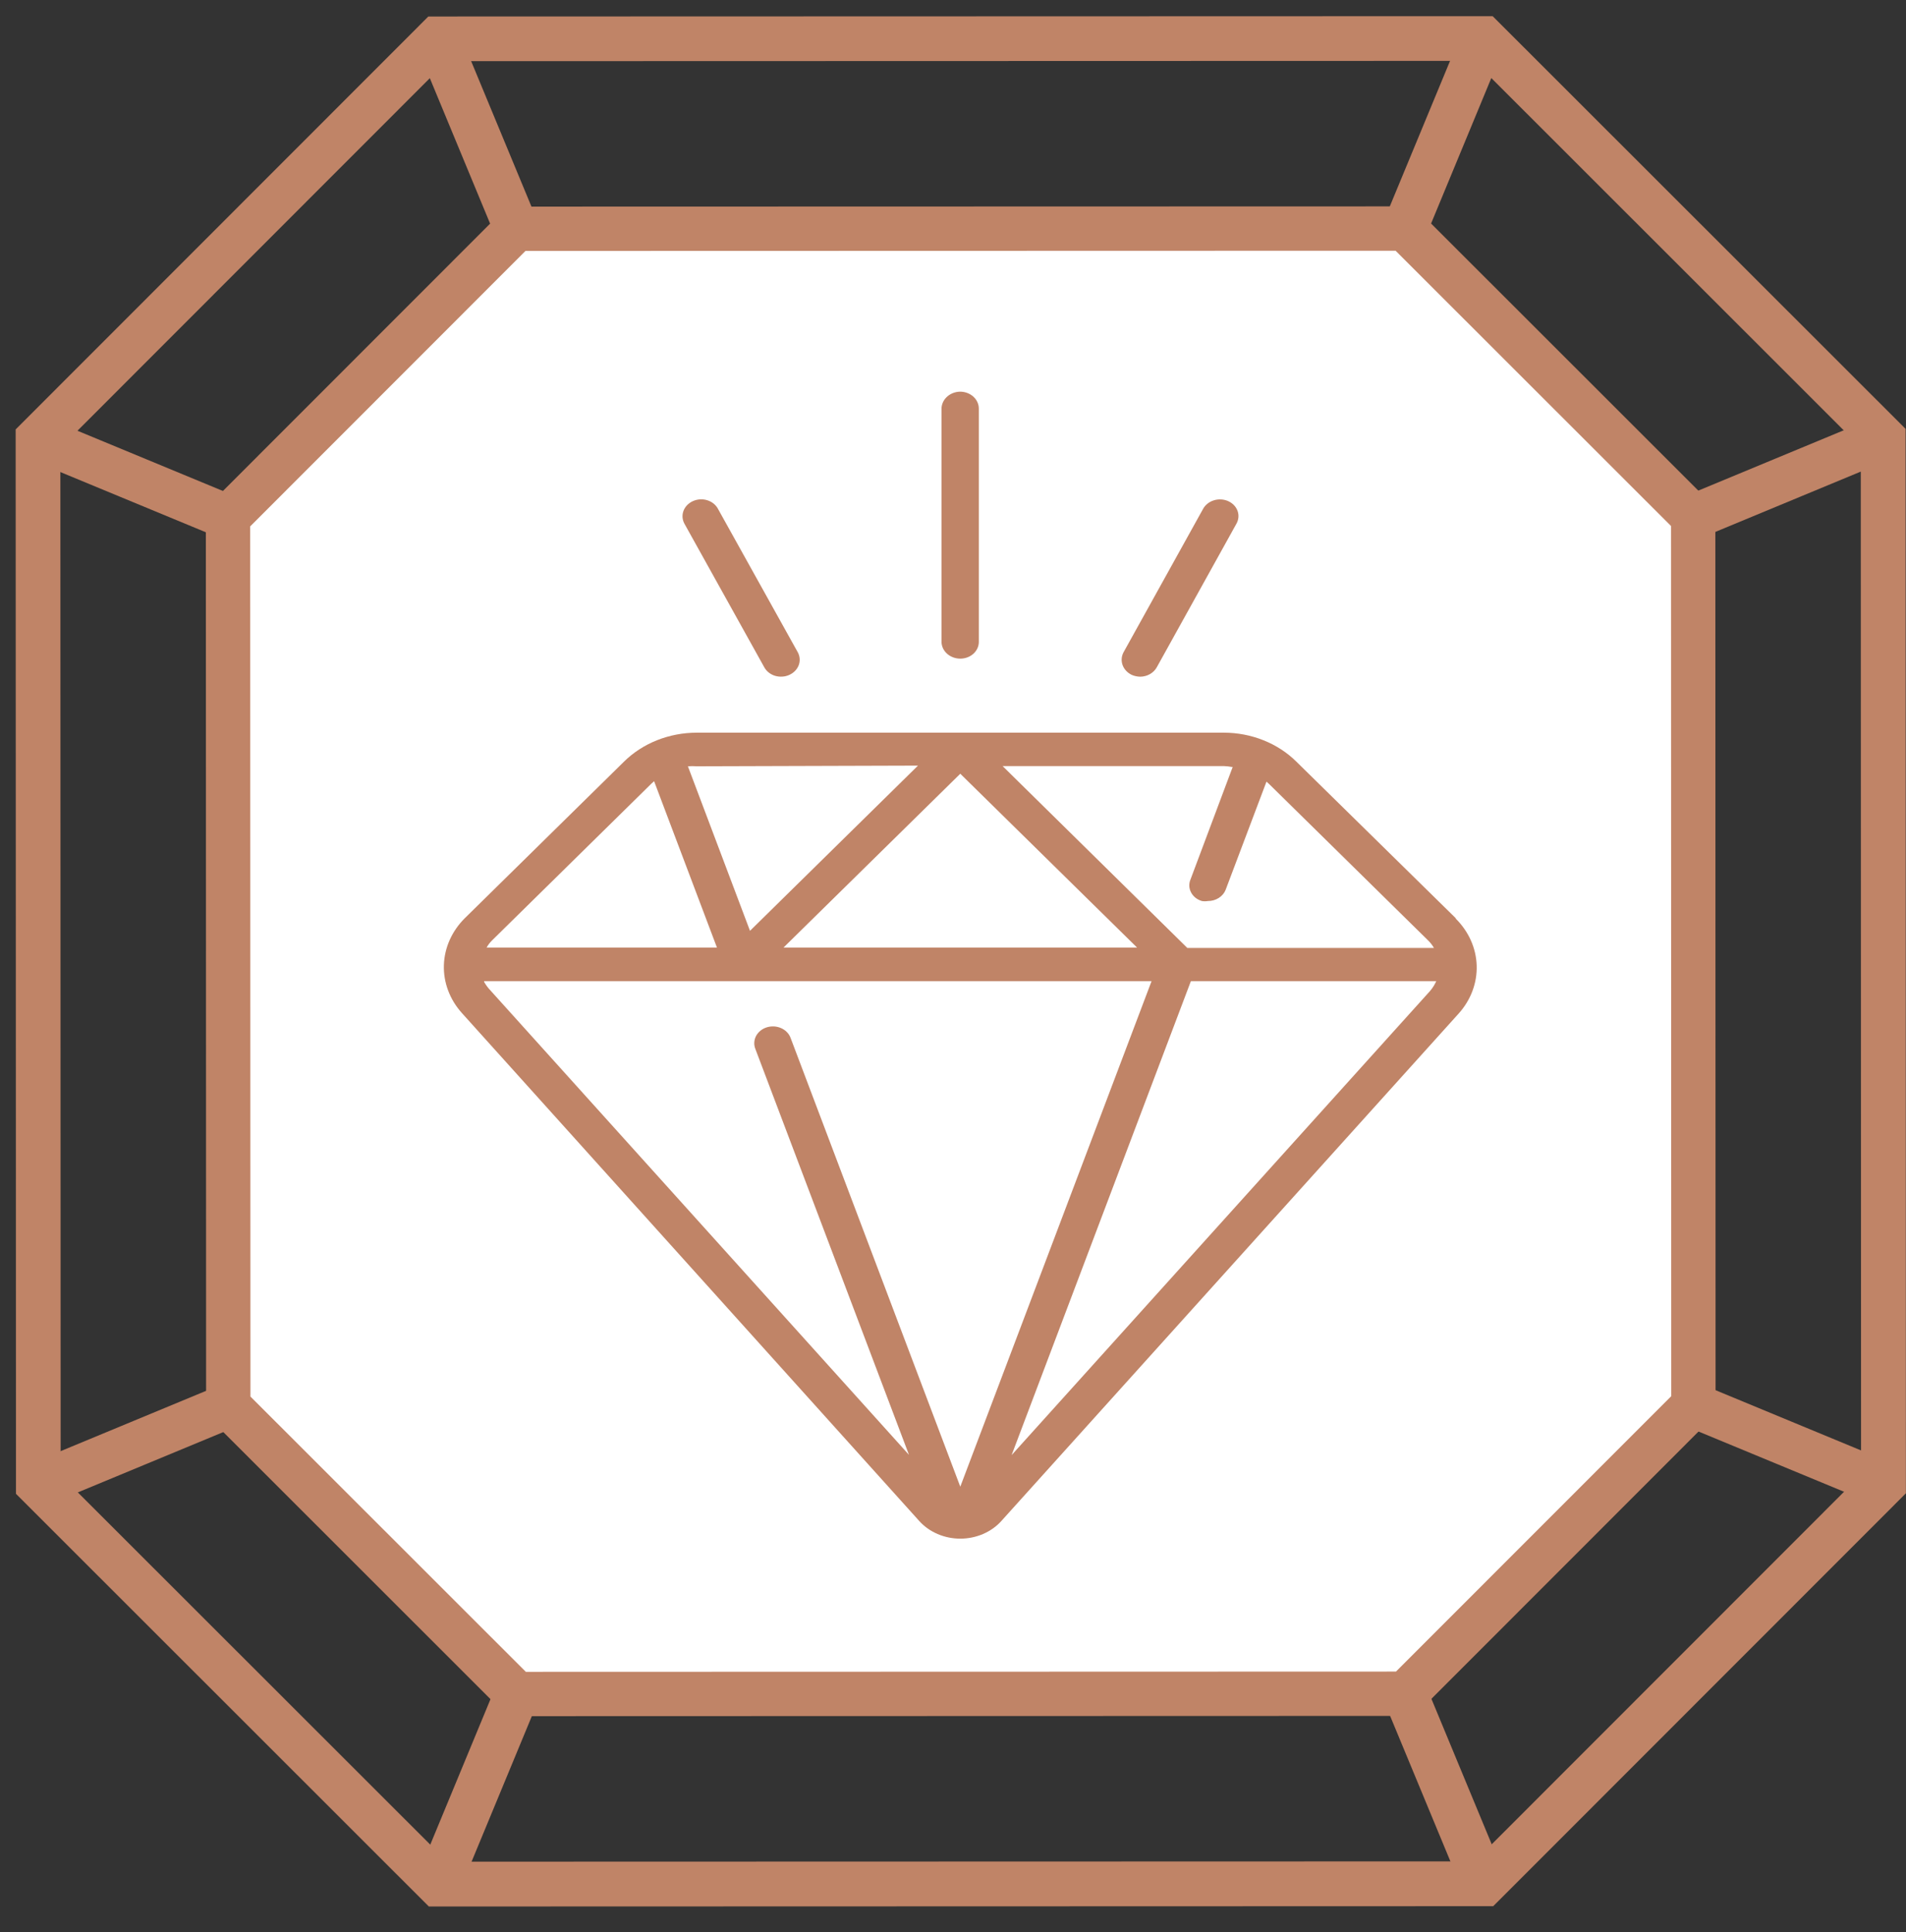
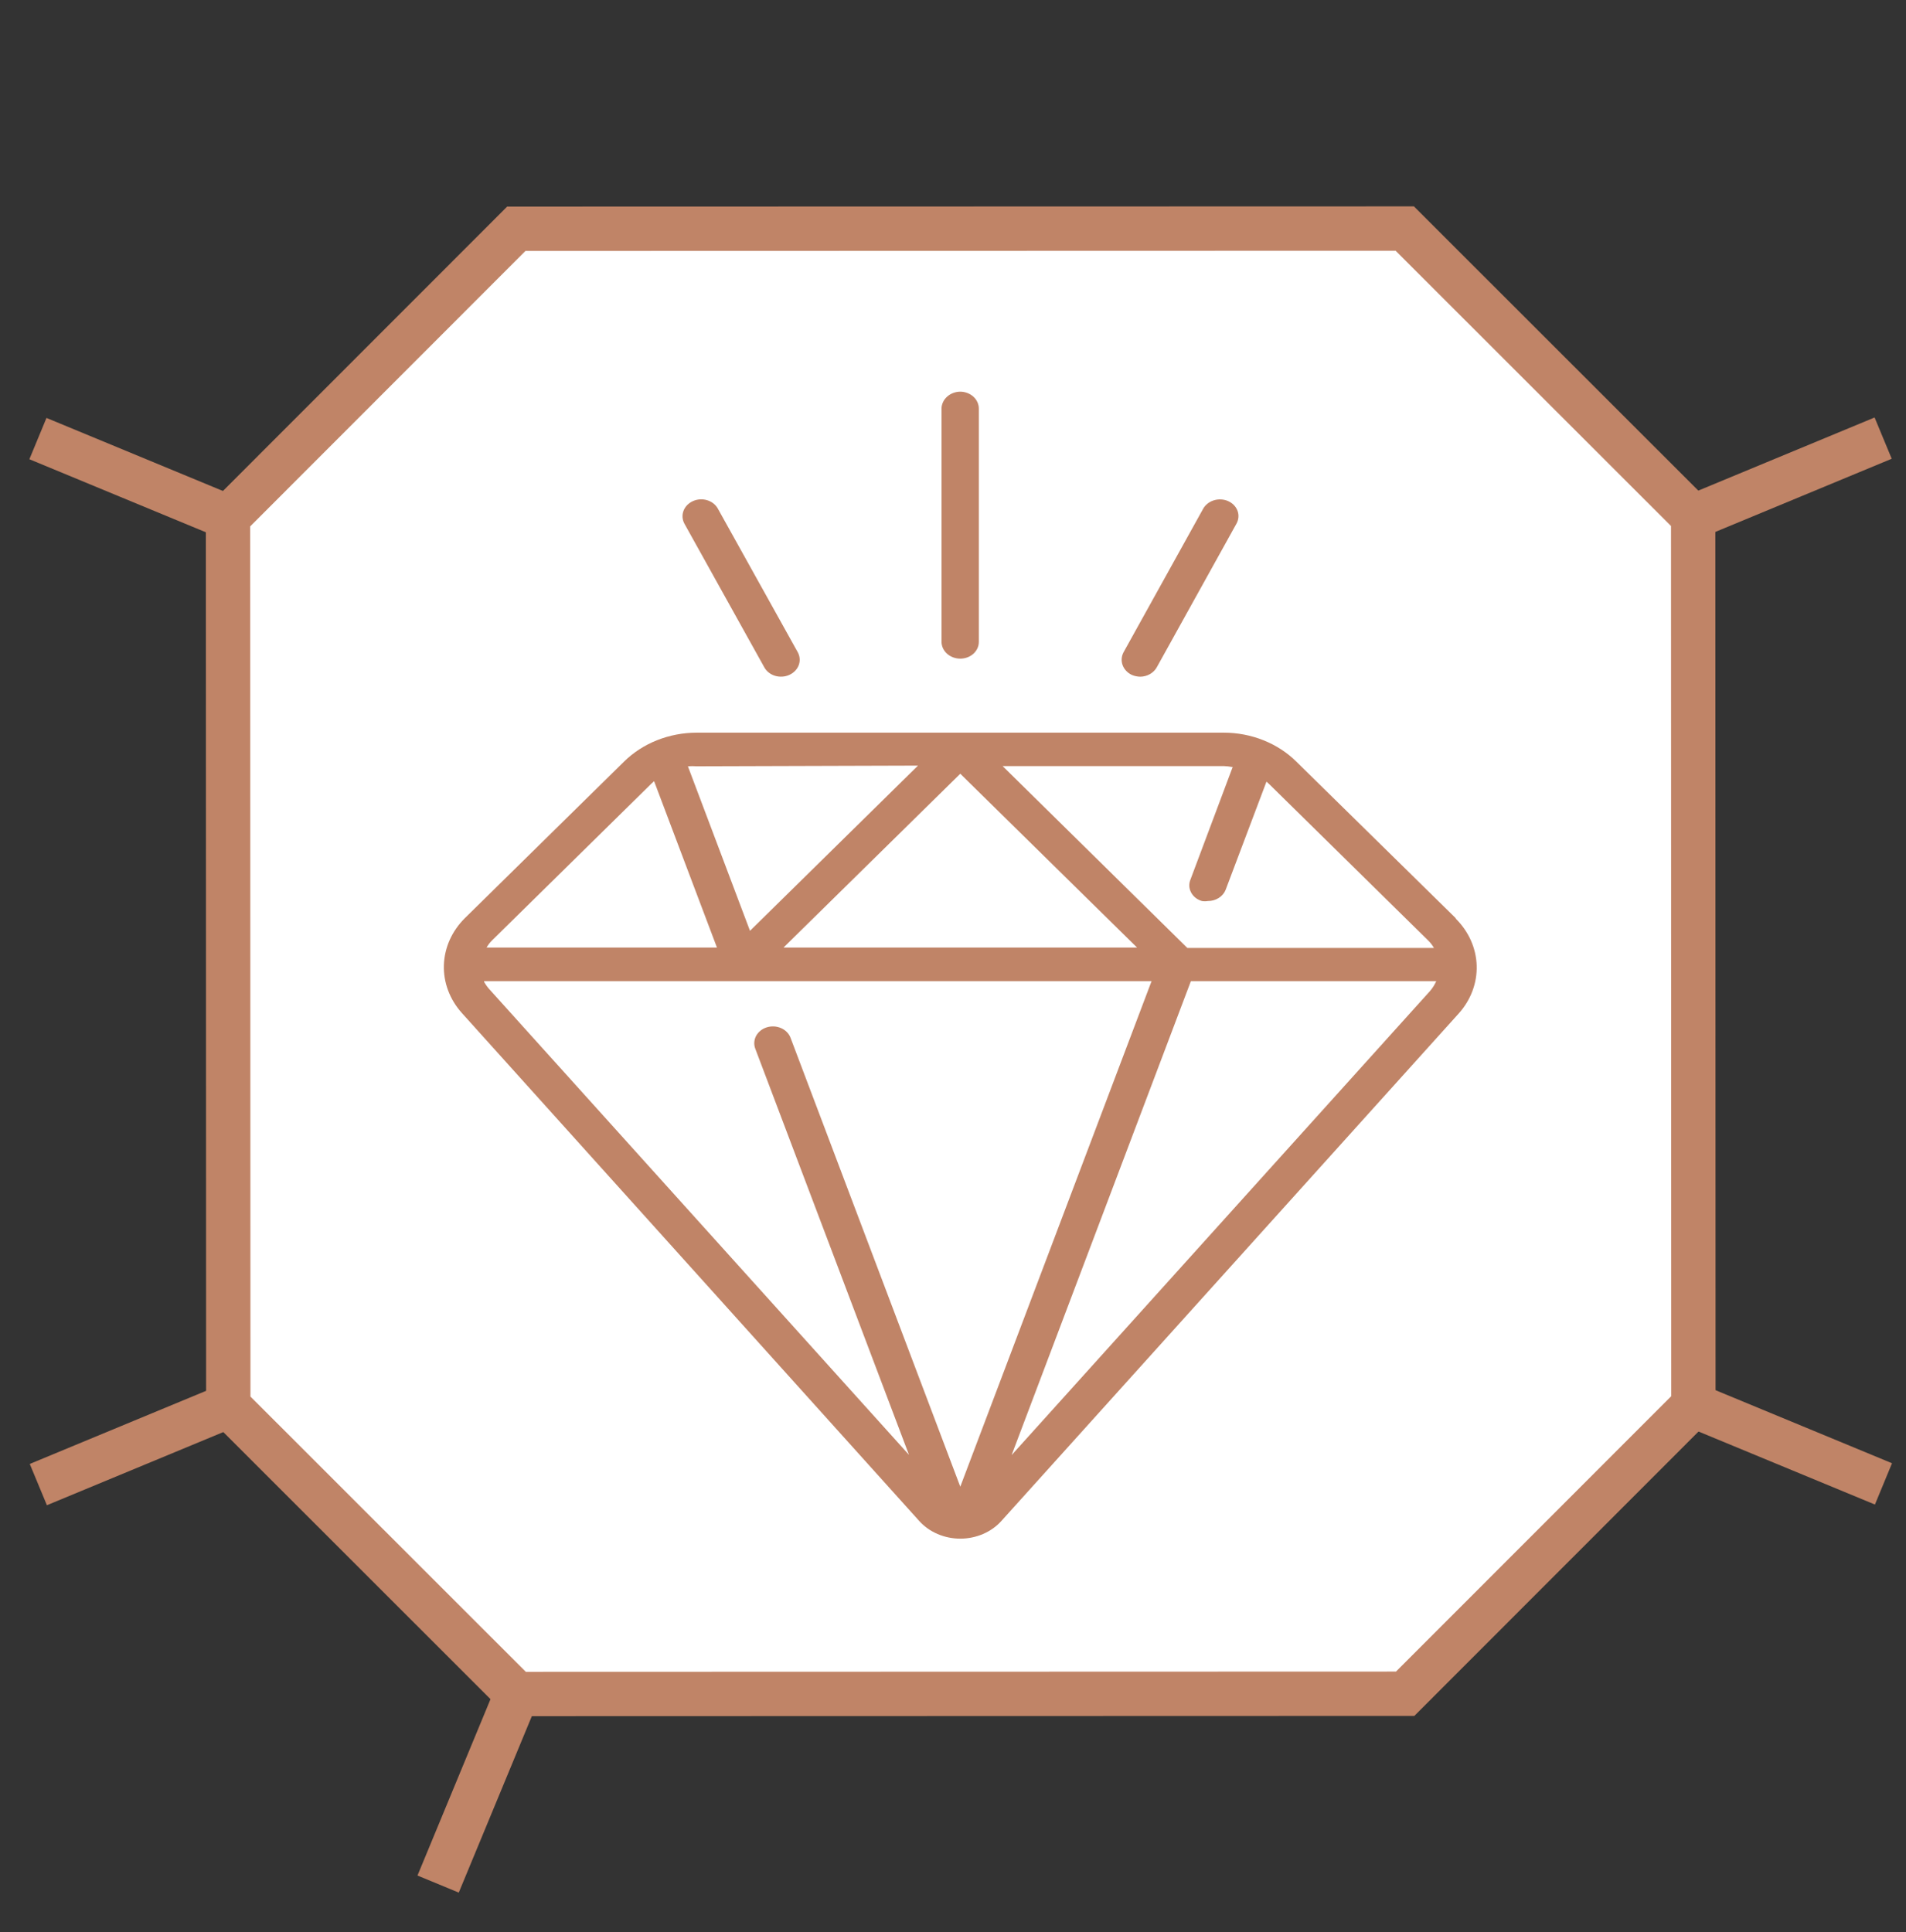
<svg xmlns="http://www.w3.org/2000/svg" width="73" height="74" viewBox="0 0 73 74" fill="none">
  <rect x="0" y="0" width="73" height="74" fill="#333333" stroke="none" />
-   <path d="M0.6 16.446L0.612 57.211L16.425 73.016L57.191 73.004L72.996 57.191L72.984 16.425L57.17 0.62L16.405 0.632L0.6 16.446ZM2.323 56.499L2.312 17.152L17.113 2.343L56.46 2.332L71.268 17.133L71.279 56.48L56.479 71.288L17.132 71.299L2.323 56.499Z" fill="#C08467" />
  <path d="M8.743 53.839L19.792 64.878L53.82 64.868L64.858 53.824L64.849 19.796L53.804 8.753L19.776 8.762L8.733 19.811L8.743 53.839Z" fill="white" />
  <path d="M7.884 19.458L7.894 54.188L19.439 65.727L54.169 65.717L65.707 54.172L65.698 19.442L54.153 7.904L19.423 7.913L7.884 19.458ZM9.592 53.486L9.582 20.16L20.125 9.611L53.451 9.602L64 20.145L64.009 53.471L53.466 64.019L20.14 64.029L9.592 53.486Z" fill="#C08467" />
  <path d="M72.464 56.04L71.81 57.622L64.533 54.61L65.188 53.028L72.464 56.04Z" fill="#C08467" />
-   <path d="M57.624 71.818L56.042 72.474L53.027 65.199L54.608 64.543L57.624 71.818Z" fill="#C08467" />
  <path d="M72.453 17.57L65.179 20.587L64.523 19.006L71.797 15.989L72.453 17.57Z" fill="#C08467" />
-   <path d="M57.607 1.806L54.595 9.082L53.013 8.427L56.026 1.152L57.607 1.806Z" fill="#C08467" />
  <path d="M20.584 65.209L17.571 72.484L15.99 71.83L19.002 64.554L20.584 65.209Z" fill="#C08467" />
  <path d="M9.07 54.632L1.796 57.648L1.14 56.067L8.414 53.051L9.07 54.632Z" fill="#C08467" />
  <path d="M9.056 19.018L8.402 20.6L1.125 17.588L1.78 16.006L9.056 19.018Z" fill="#C08467" />
-   <path d="M20.569 8.429L18.987 9.085L15.972 1.81L17.553 1.155L20.569 8.429Z" fill="#C08467" />
  <path d="M55.755 35.165L49.648 29.167C49.296 28.819 48.868 28.541 48.391 28.351C47.914 28.16 47.398 28.061 46.876 28.06L26.682 28.06C26.159 28.061 25.642 28.16 25.163 28.35C24.684 28.541 24.255 28.819 23.902 29.167L17.803 35.165C17.307 35.658 17.022 36.295 17.001 36.961C16.98 37.627 17.224 38.277 17.688 38.795L35.207 58.252C35.397 58.463 35.636 58.633 35.908 58.75C36.18 58.867 36.478 58.928 36.779 58.928C37.081 58.928 37.378 58.867 37.651 58.75C37.923 58.633 38.162 58.463 38.352 58.252L55.871 38.813C56.335 38.295 56.578 37.644 56.557 36.978C56.536 36.313 56.252 35.676 55.755 35.182L55.755 35.165ZM47.212 29.374L45.591 33.696C45.56 33.775 45.546 33.859 45.551 33.944C45.557 34.028 45.581 34.11 45.622 34.186C45.663 34.262 45.72 34.329 45.791 34.385C45.861 34.44 45.944 34.482 46.032 34.508C46.109 34.521 46.187 34.521 46.263 34.508C46.412 34.509 46.557 34.468 46.679 34.39C46.801 34.313 46.894 34.203 46.943 34.076L48.506 29.936L48.602 30.022L54.701 36.021C54.788 36.107 54.862 36.203 54.921 36.306L45.476 36.306L38.4 29.34L46.876 29.34C46.979 29.344 47.082 29.355 47.183 29.374L47.212 29.374ZM43.549 36.289L30.01 36.289L36.779 29.633L43.549 36.289ZM35.159 29.322L28.725 35.649L26.347 29.348C26.458 29.339 26.571 29.339 26.682 29.348L35.159 29.322ZM24.956 30.005L25.052 29.919L27.459 36.289L18.637 36.289C18.696 36.185 18.77 36.089 18.858 36.004L24.956 30.005ZM18.541 37.577L44.105 37.577L36.779 56.938L30.278 39.746C30.248 39.666 30.201 39.592 30.139 39.529C30.077 39.465 30.002 39.413 29.917 39.376C29.833 39.339 29.742 39.317 29.648 39.311C29.555 39.306 29.461 39.317 29.372 39.344C29.283 39.371 29.201 39.414 29.131 39.47C29.06 39.526 29.003 39.594 28.961 39.669C28.92 39.745 28.896 39.828 28.89 39.912C28.884 39.996 28.896 40.081 28.926 40.161L34.814 55.719L18.791 37.94C18.692 37.837 18.608 37.724 18.541 37.603L18.541 37.577ZM38.745 55.728L45.611 37.577L55.008 37.577C54.948 37.713 54.868 37.841 54.768 37.957L38.745 55.728Z" fill="#C08467" />
  <path d="M36.779 25.225C36.968 25.225 37.148 25.158 37.281 25.038C37.414 24.918 37.489 24.755 37.489 24.585L37.489 15.648C37.489 15.478 37.414 15.314 37.282 15.193C37.149 15.072 36.968 15.002 36.779 15C36.589 15.002 36.408 15.071 36.274 15.192C36.139 15.313 36.063 15.477 36.06 15.648L36.06 24.585C36.063 24.756 36.14 24.919 36.274 25.038C36.409 25.158 36.59 25.225 36.779 25.225Z" fill="#C08467" />
  <path d="M29.271 25.554C29.312 25.63 29.37 25.699 29.44 25.755C29.511 25.811 29.593 25.855 29.682 25.882C29.772 25.909 29.866 25.92 29.96 25.914C30.054 25.909 30.146 25.886 30.23 25.848C30.4 25.771 30.53 25.638 30.591 25.476C30.652 25.314 30.639 25.137 30.556 24.983L27.497 19.486C27.457 19.409 27.399 19.341 27.329 19.285C27.258 19.228 27.176 19.185 27.086 19.158C26.997 19.13 26.903 19.119 26.809 19.125C26.715 19.131 26.623 19.154 26.539 19.192C26.369 19.268 26.239 19.402 26.178 19.564C26.117 19.726 26.13 19.903 26.213 20.056L29.271 25.554Z" fill="#C08467" />
  <path d="M43.348 25.848C43.449 25.892 43.561 25.915 43.674 25.917C43.806 25.915 43.935 25.88 44.047 25.815C44.158 25.751 44.248 25.661 44.306 25.554L47.356 20.056C47.398 19.981 47.424 19.899 47.431 19.814C47.439 19.73 47.427 19.645 47.398 19.565C47.368 19.484 47.322 19.41 47.26 19.346C47.199 19.282 47.123 19.23 47.039 19.192C46.869 19.117 46.672 19.106 46.493 19.161C46.313 19.216 46.165 19.333 46.08 19.486L43.031 24.983C42.95 25.136 42.937 25.312 42.996 25.473C43.055 25.634 43.181 25.768 43.348 25.848Z" fill="#C08467" />
</svg>